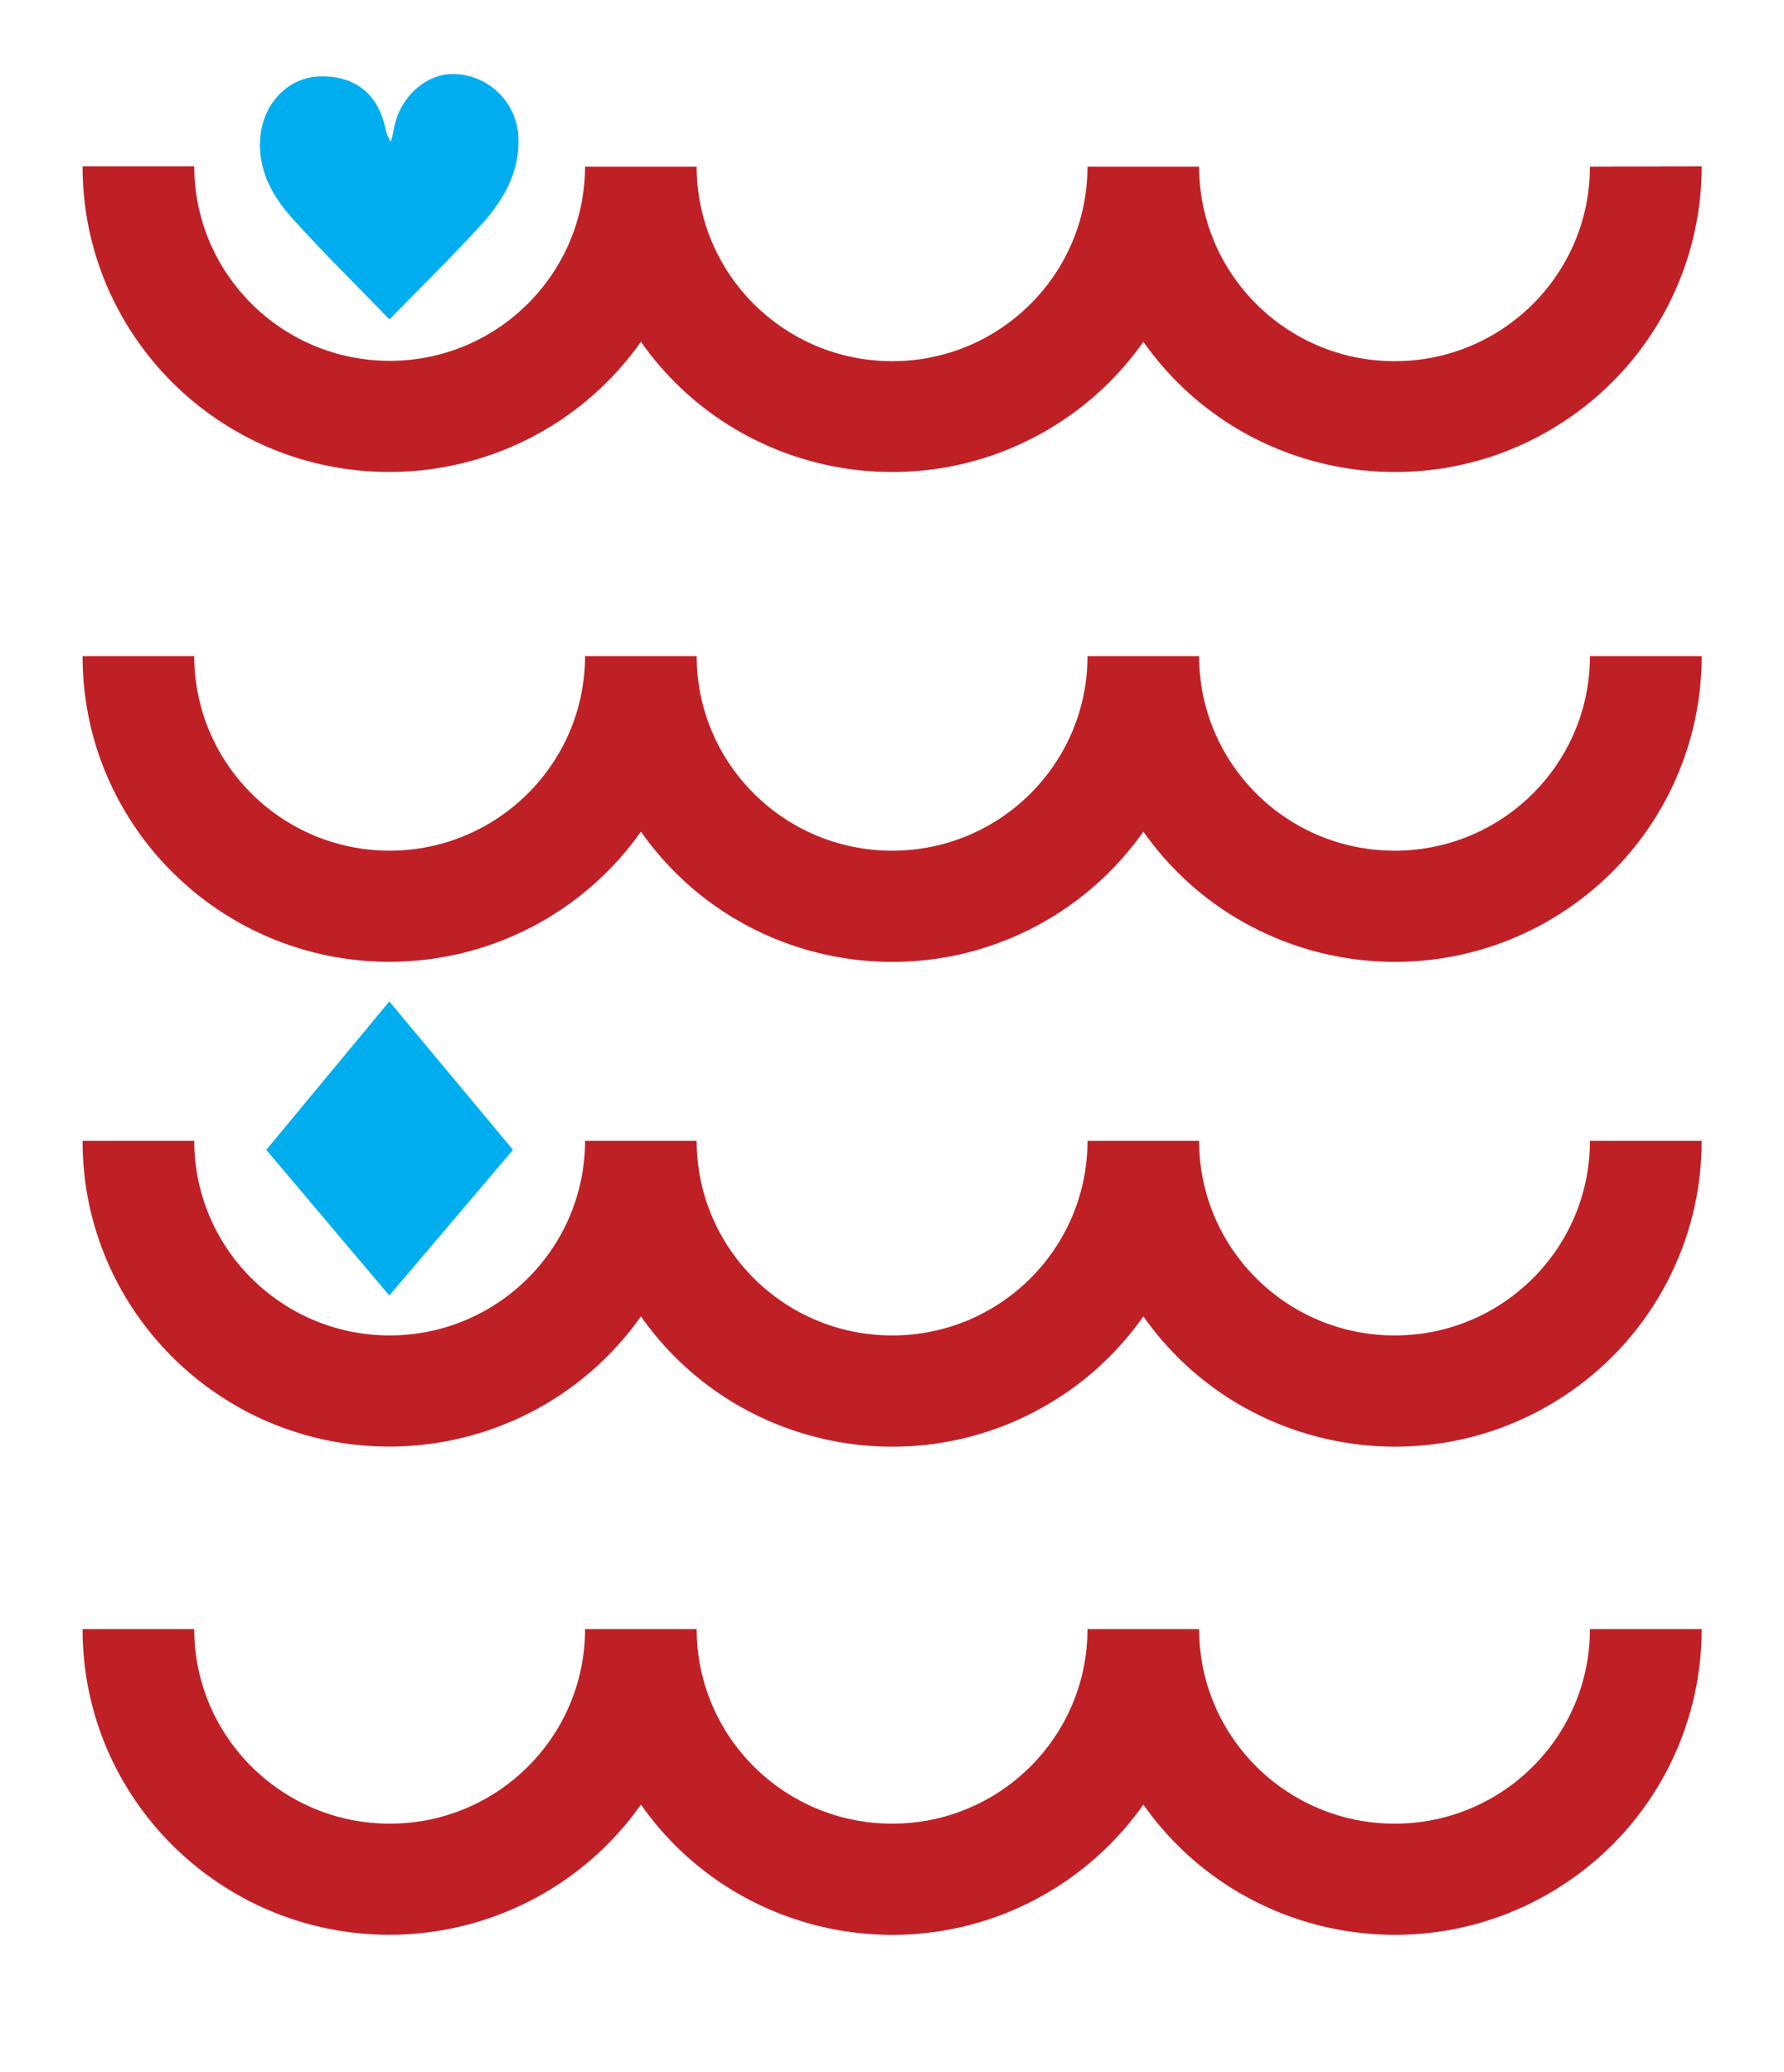
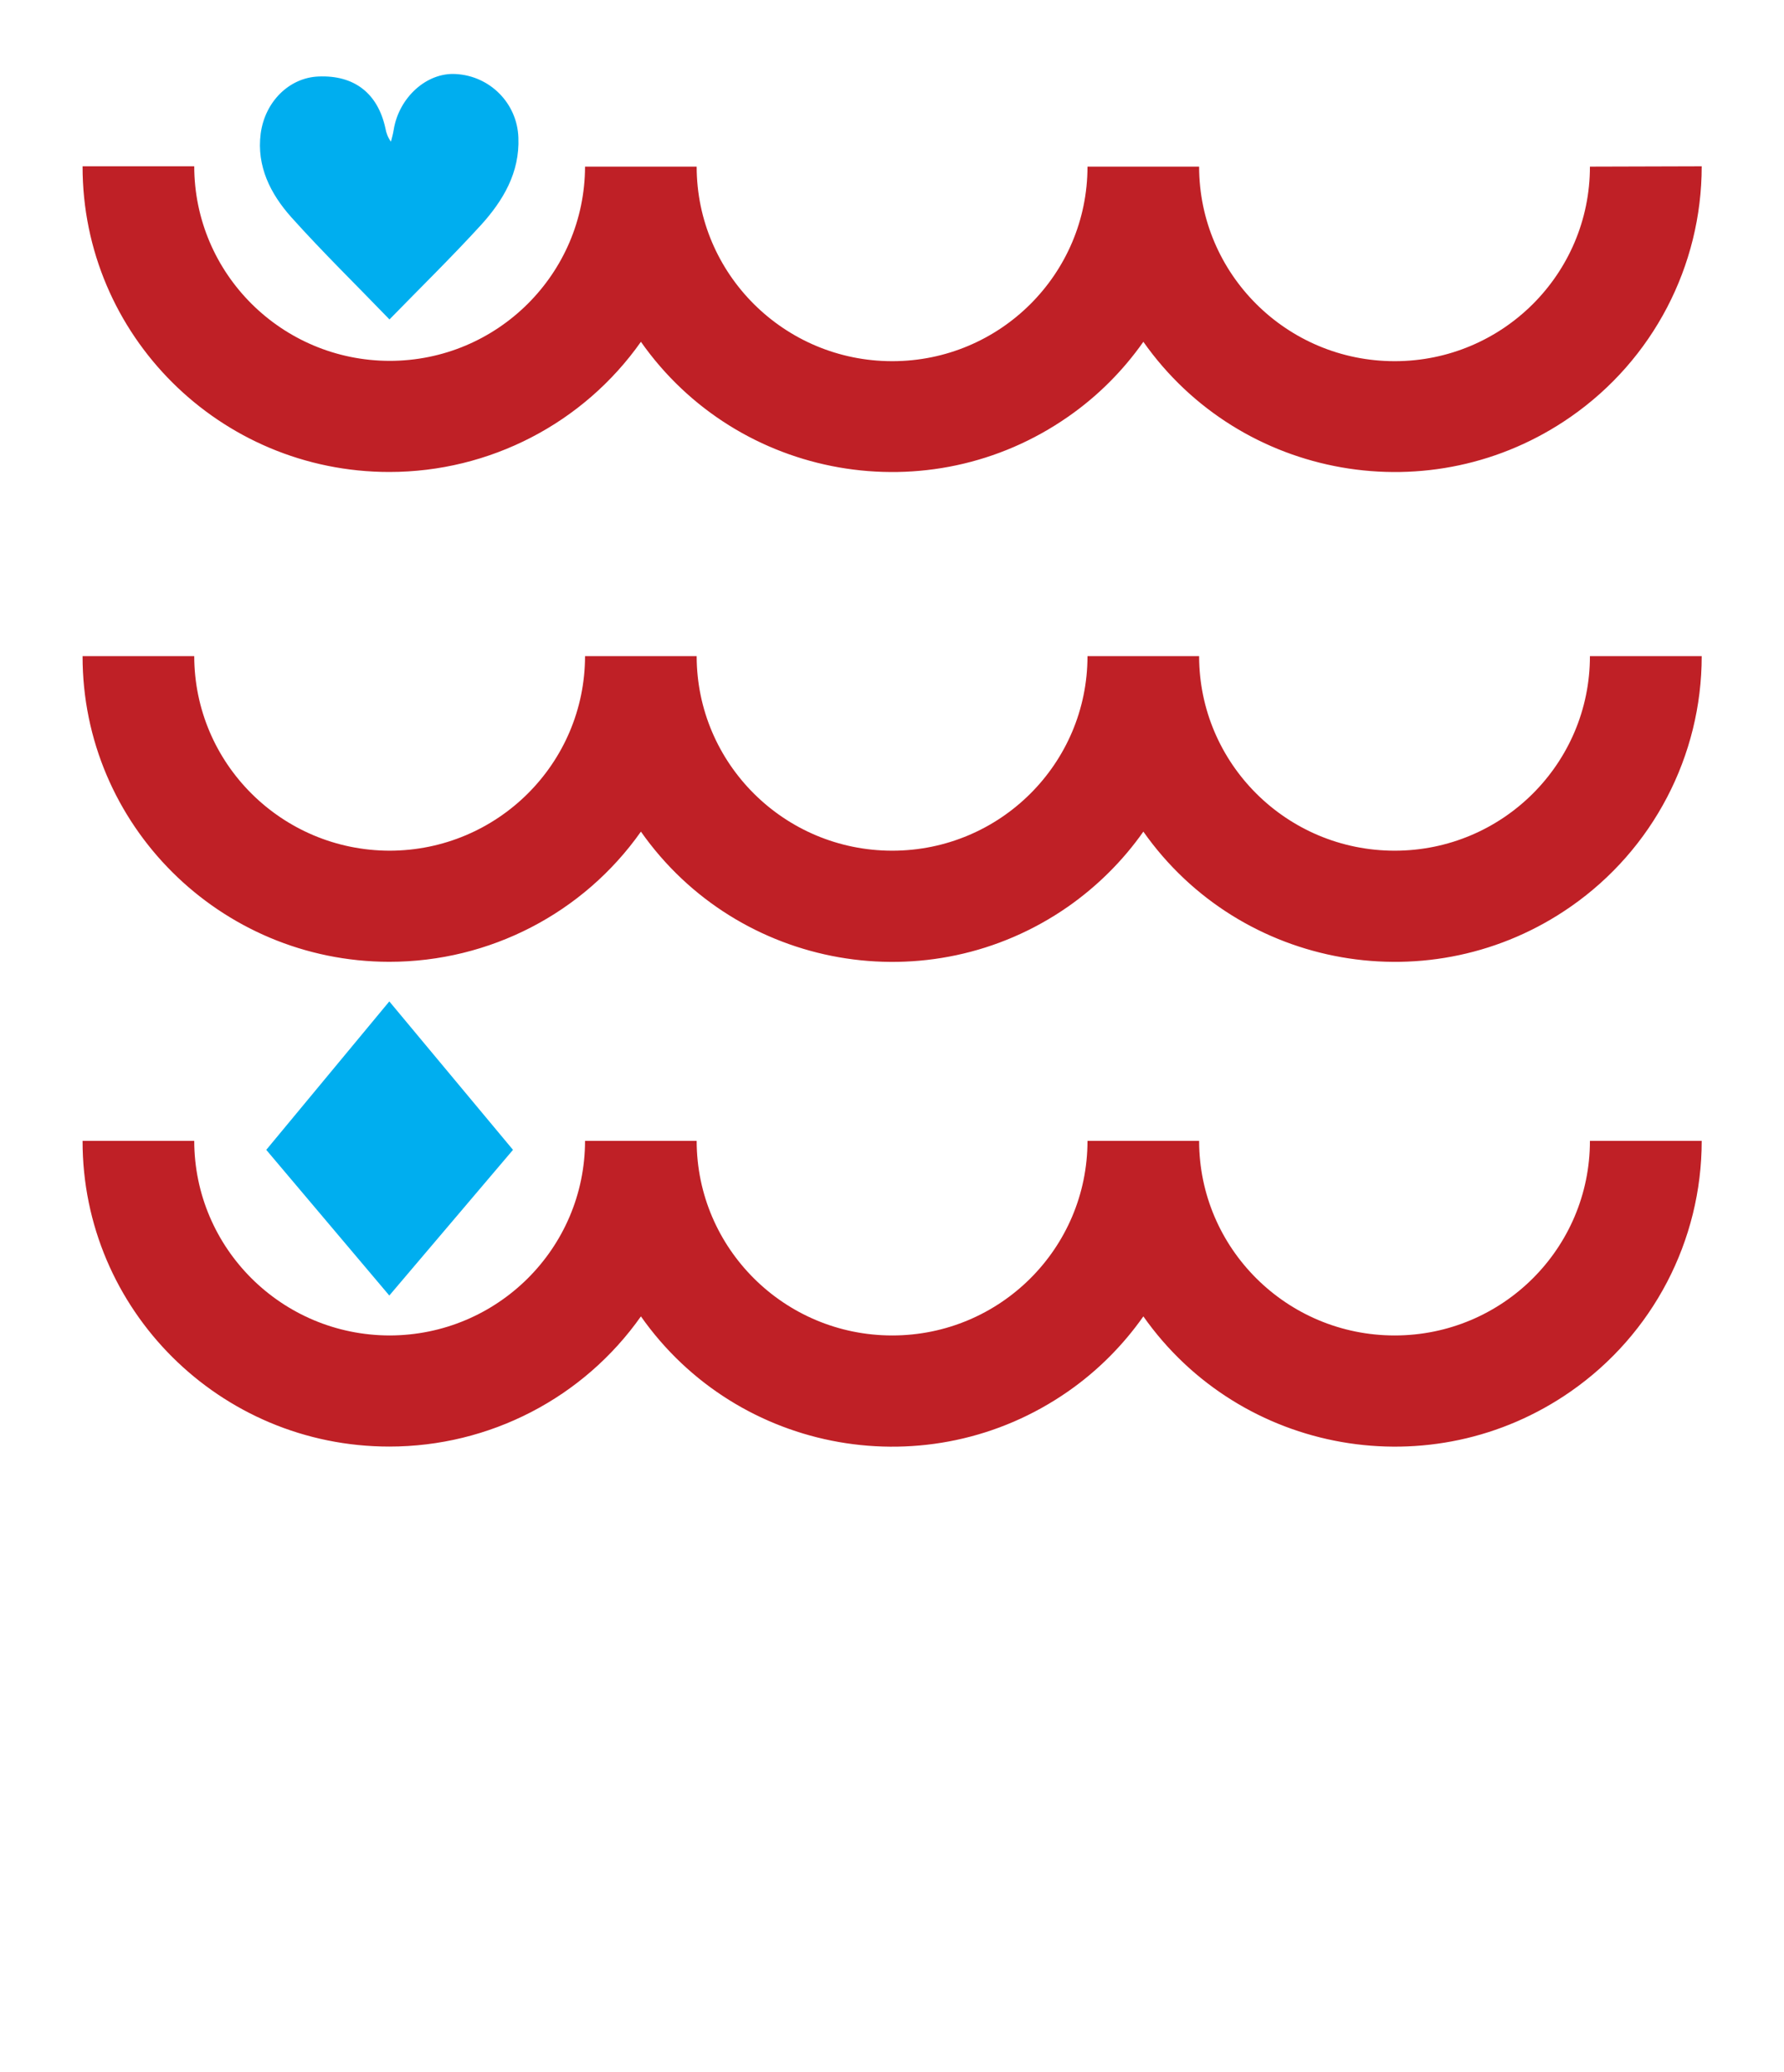
<svg xmlns="http://www.w3.org/2000/svg" width="229" zoomAndPan="magnify" viewBox="0 0 171.75 199.5" height="266" preserveAspectRatio="xMidYMid meet" version="1.0">
  <defs>
    <clipPath id="7b7c832e23">
      <path d="M 7.934 16 L 164 16 L 164 46 L 7.934 46 Z M 7.934 16 " clip-rule="nonzero" />
    </clipPath>
    <clipPath id="dbc2bc4aa2">
      <path d="M 153.066 16.043 C 153.066 26.383 144.656 34.777 134.27 34.777 C 123.883 34.777 115.457 26.398 115.441 16.059 L 115.441 16.043 L 104.695 16.043 C 104.695 26.383 96.285 34.777 85.898 34.777 C 75.512 34.777 67.086 26.398 67.07 16.059 L 67.07 16.043 L 56.324 16.043 C 56.293 26.367 47.883 34.746 37.512 34.746 C 27.125 34.73 18.715 26.352 18.699 16.012 L 7.949 16.012 C 7.934 32.266 21.16 45.445 37.48 45.445 C 47.129 45.445 56.164 40.77 61.703 32.91 C 71.055 46.215 89.461 49.445 102.828 40.125 C 105.652 38.164 108.098 35.719 110.074 32.91 C 119.441 46.215 137.863 49.445 151.23 40.125 C 159.137 34.621 163.828 25.613 163.828 16.012 Z M 153.066 16.043 " clip-rule="nonzero" />
    </clipPath>
    <clipPath id="f4b2799457">
-       <path d="M 7.934 156.012 L 164 156.012 L 164 187 L 7.934 187 Z M 7.934 156.012 " clip-rule="nonzero" />
-     </clipPath>
+       </clipPath>
    <clipPath id="4b4311d0e3">
-       <path d="M 153.066 156.859 C 153.066 167.199 144.656 175.594 134.27 175.594 C 123.883 175.594 115.457 167.215 115.441 156.875 L 115.441 156.859 L 104.695 156.859 C 104.695 167.199 96.285 175.594 85.898 175.594 C 75.512 175.594 67.086 167.215 67.07 156.875 L 67.07 156.859 L 56.324 156.859 C 56.324 167.199 47.914 175.594 37.527 175.594 C 27.141 175.594 18.715 167.215 18.699 156.875 L 18.699 156.859 L 7.949 156.859 C 7.934 173.098 21.16 186.277 37.48 186.293 C 47.129 186.293 56.164 181.617 61.703 173.758 C 71.055 187.062 89.445 190.293 102.812 180.988 C 105.637 179.012 108.098 176.566 110.074 173.758 C 119.441 187.062 137.863 190.293 151.23 180.973 C 159.137 175.469 163.828 166.461 163.828 156.859 Z M 153.066 156.859 " clip-rule="nonzero" />
-     </clipPath>
+       </clipPath>
    <clipPath id="7b39e03df1">
      <path d="M 7.934 109 L 164 109 L 164 140 L 7.934 140 Z M 7.934 109 " clip-rule="nonzero" />
    </clipPath>
    <clipPath id="911194cbd8">
      <path d="M 153.066 109.852 C 153.066 120.191 144.656 128.586 134.27 128.586 C 123.883 128.586 115.457 120.207 115.441 109.867 L 115.441 109.852 L 104.695 109.852 C 104.695 120.191 96.285 128.586 85.898 128.586 C 75.512 128.586 67.086 120.207 67.07 109.867 L 67.07 109.852 L 56.324 109.852 C 56.309 120.191 47.898 128.57 37.512 128.586 C 27.125 128.57 18.715 120.191 18.699 109.852 L 7.949 109.852 C 7.934 126.105 21.16 139.285 37.48 139.285 C 47.129 139.285 56.164 134.609 61.703 126.75 C 71.055 140.055 89.445 143.289 102.812 133.984 C 105.637 132.023 108.098 129.559 110.074 126.75 C 119.441 140.055 137.863 143.289 151.23 133.969 C 159.137 128.461 163.828 119.453 163.828 109.852 Z M 153.066 109.852 " clip-rule="nonzero" />
    </clipPath>
    <clipPath id="4dabc71ed7">
      <path d="M 7.934 63 L 164 63 L 164 93 L 7.934 93 Z M 7.934 63 " clip-rule="nonzero" />
    </clipPath>
    <clipPath id="e321873fbe">
      <path d="M 153.066 63.176 C 153.066 73.516 144.656 81.91 134.27 81.91 C 123.883 81.91 115.457 73.531 115.441 63.191 L 115.441 63.176 L 104.695 63.176 C 104.695 73.516 96.285 81.91 85.898 81.91 C 75.512 81.91 67.086 73.531 67.07 63.191 L 67.07 63.176 L 56.324 63.176 C 56.309 73.516 47.898 81.895 37.512 81.91 C 27.125 81.895 18.715 73.516 18.699 63.176 L 7.949 63.176 C 7.934 79.414 21.16 92.594 37.48 92.609 C 47.129 92.609 56.164 87.934 61.703 80.074 C 71.055 93.379 89.445 96.609 102.812 87.305 C 105.637 85.328 108.098 82.883 110.074 80.074 C 119.441 93.379 137.863 96.609 151.23 87.289 C 159.137 81.781 163.828 72.777 163.828 63.176 Z M 153.066 63.176 " clip-rule="nonzero" />
    </clipPath>
    <clipPath id="10d2ac2da5">
      <path d="M 25 7 L 50 7 L 50 31 L 25 31 Z M 25 7 " clip-rule="nonzero" />
    </clipPath>
    <clipPath id="d18d0c48fc">
      <path d="M 37.48 30.742 C 34.277 27.418 31.047 24.266 28.035 20.906 C 26.039 18.664 24.691 16.012 25.098 12.859 C 25.508 9.797 27.828 7.492 30.637 7.367 C 34.09 7.211 36.363 8.965 37.102 12.34 C 37.18 12.809 37.352 13.25 37.637 13.641 C 37.73 13.266 37.84 12.906 37.902 12.496 C 38.406 9.375 41.086 6.957 43.879 7.129 C 47.176 7.305 49.797 9.953 49.906 13.25 C 50.047 16.621 48.43 19.32 46.312 21.66 C 43.504 24.734 40.492 27.684 37.48 30.773 " clip-rule="nonzero" />
    </clipPath>
    <clipPath id="6527643972">
      <path d="M 25.195 96.391 L 50 96.391 L 50 125 L 25.195 125 Z M 25.195 96.391 " clip-rule="nonzero" />
    </clipPath>
    <clipPath id="c79ec21301">
      <path d="M 37.48 124.742 L 25.633 110.715 L 37.48 96.422 L 49.387 110.715 Z M 37.48 124.742 " clip-rule="nonzero" />
    </clipPath>
  </defs>
  <g clip-path="url(#7b7c832e23)">
    <g clip-path="url(#dbc2bc4aa2)">
      <path fill="#bf2026" d="M 0.09 -0.887 L 171.109 -0.887 L 171.109 198.375 L 0.09 198.375 Z M 0.09 -0.887 " fill-opacity="1" fill-rule="nonzero" />
    </g>
  </g>
  <g clip-path="url(#f4b2799457)">
    <g clip-path="url(#4b4311d0e3)">
      <path fill="#bf2026" d="M 0.09 -0.887 L 171.109 -0.887 L 171.109 198.375 L 0.09 198.375 Z M 0.09 -0.887 " fill-opacity="1" fill-rule="nonzero" />
    </g>
  </g>
  <g clip-path="url(#7b39e03df1)">
    <g clip-path="url(#911194cbd8)">
      <path fill="#bf2026" d="M 0.09 -0.887 L 171.109 -0.887 L 171.109 198.375 L 0.09 198.375 Z M 0.09 -0.887 " fill-opacity="1" fill-rule="nonzero" />
    </g>
  </g>
  <g clip-path="url(#4dabc71ed7)">
    <g clip-path="url(#e321873fbe)">
      <path fill="#bf2026" d="M 0.09 -0.887 L 171.109 -0.887 L 171.109 198.375 L 0.09 198.375 Z M 0.09 -0.887 " fill-opacity="1" fill-rule="nonzero" />
    </g>
  </g>
  <g clip-path="url(#10d2ac2da5)">
    <g clip-path="url(#d18d0c48fc)">
      <path fill="#00aeef" d="M 0.09 -0.887 L 171.109 -0.887 L 171.109 198.375 L 0.09 198.375 Z M 0.09 -0.887 " fill-opacity="1" fill-rule="nonzero" />
    </g>
  </g>
  <g clip-path="url(#6527643972)">
    <g clip-path="url(#c79ec21301)">
      <path fill="#00aeef" d="M 0.09 -0.887 L 171.109 -0.887 L 171.109 198.375 L 0.09 198.375 Z M 0.09 -0.887 " fill-opacity="1" fill-rule="nonzero" />
    </g>
  </g>
</svg>